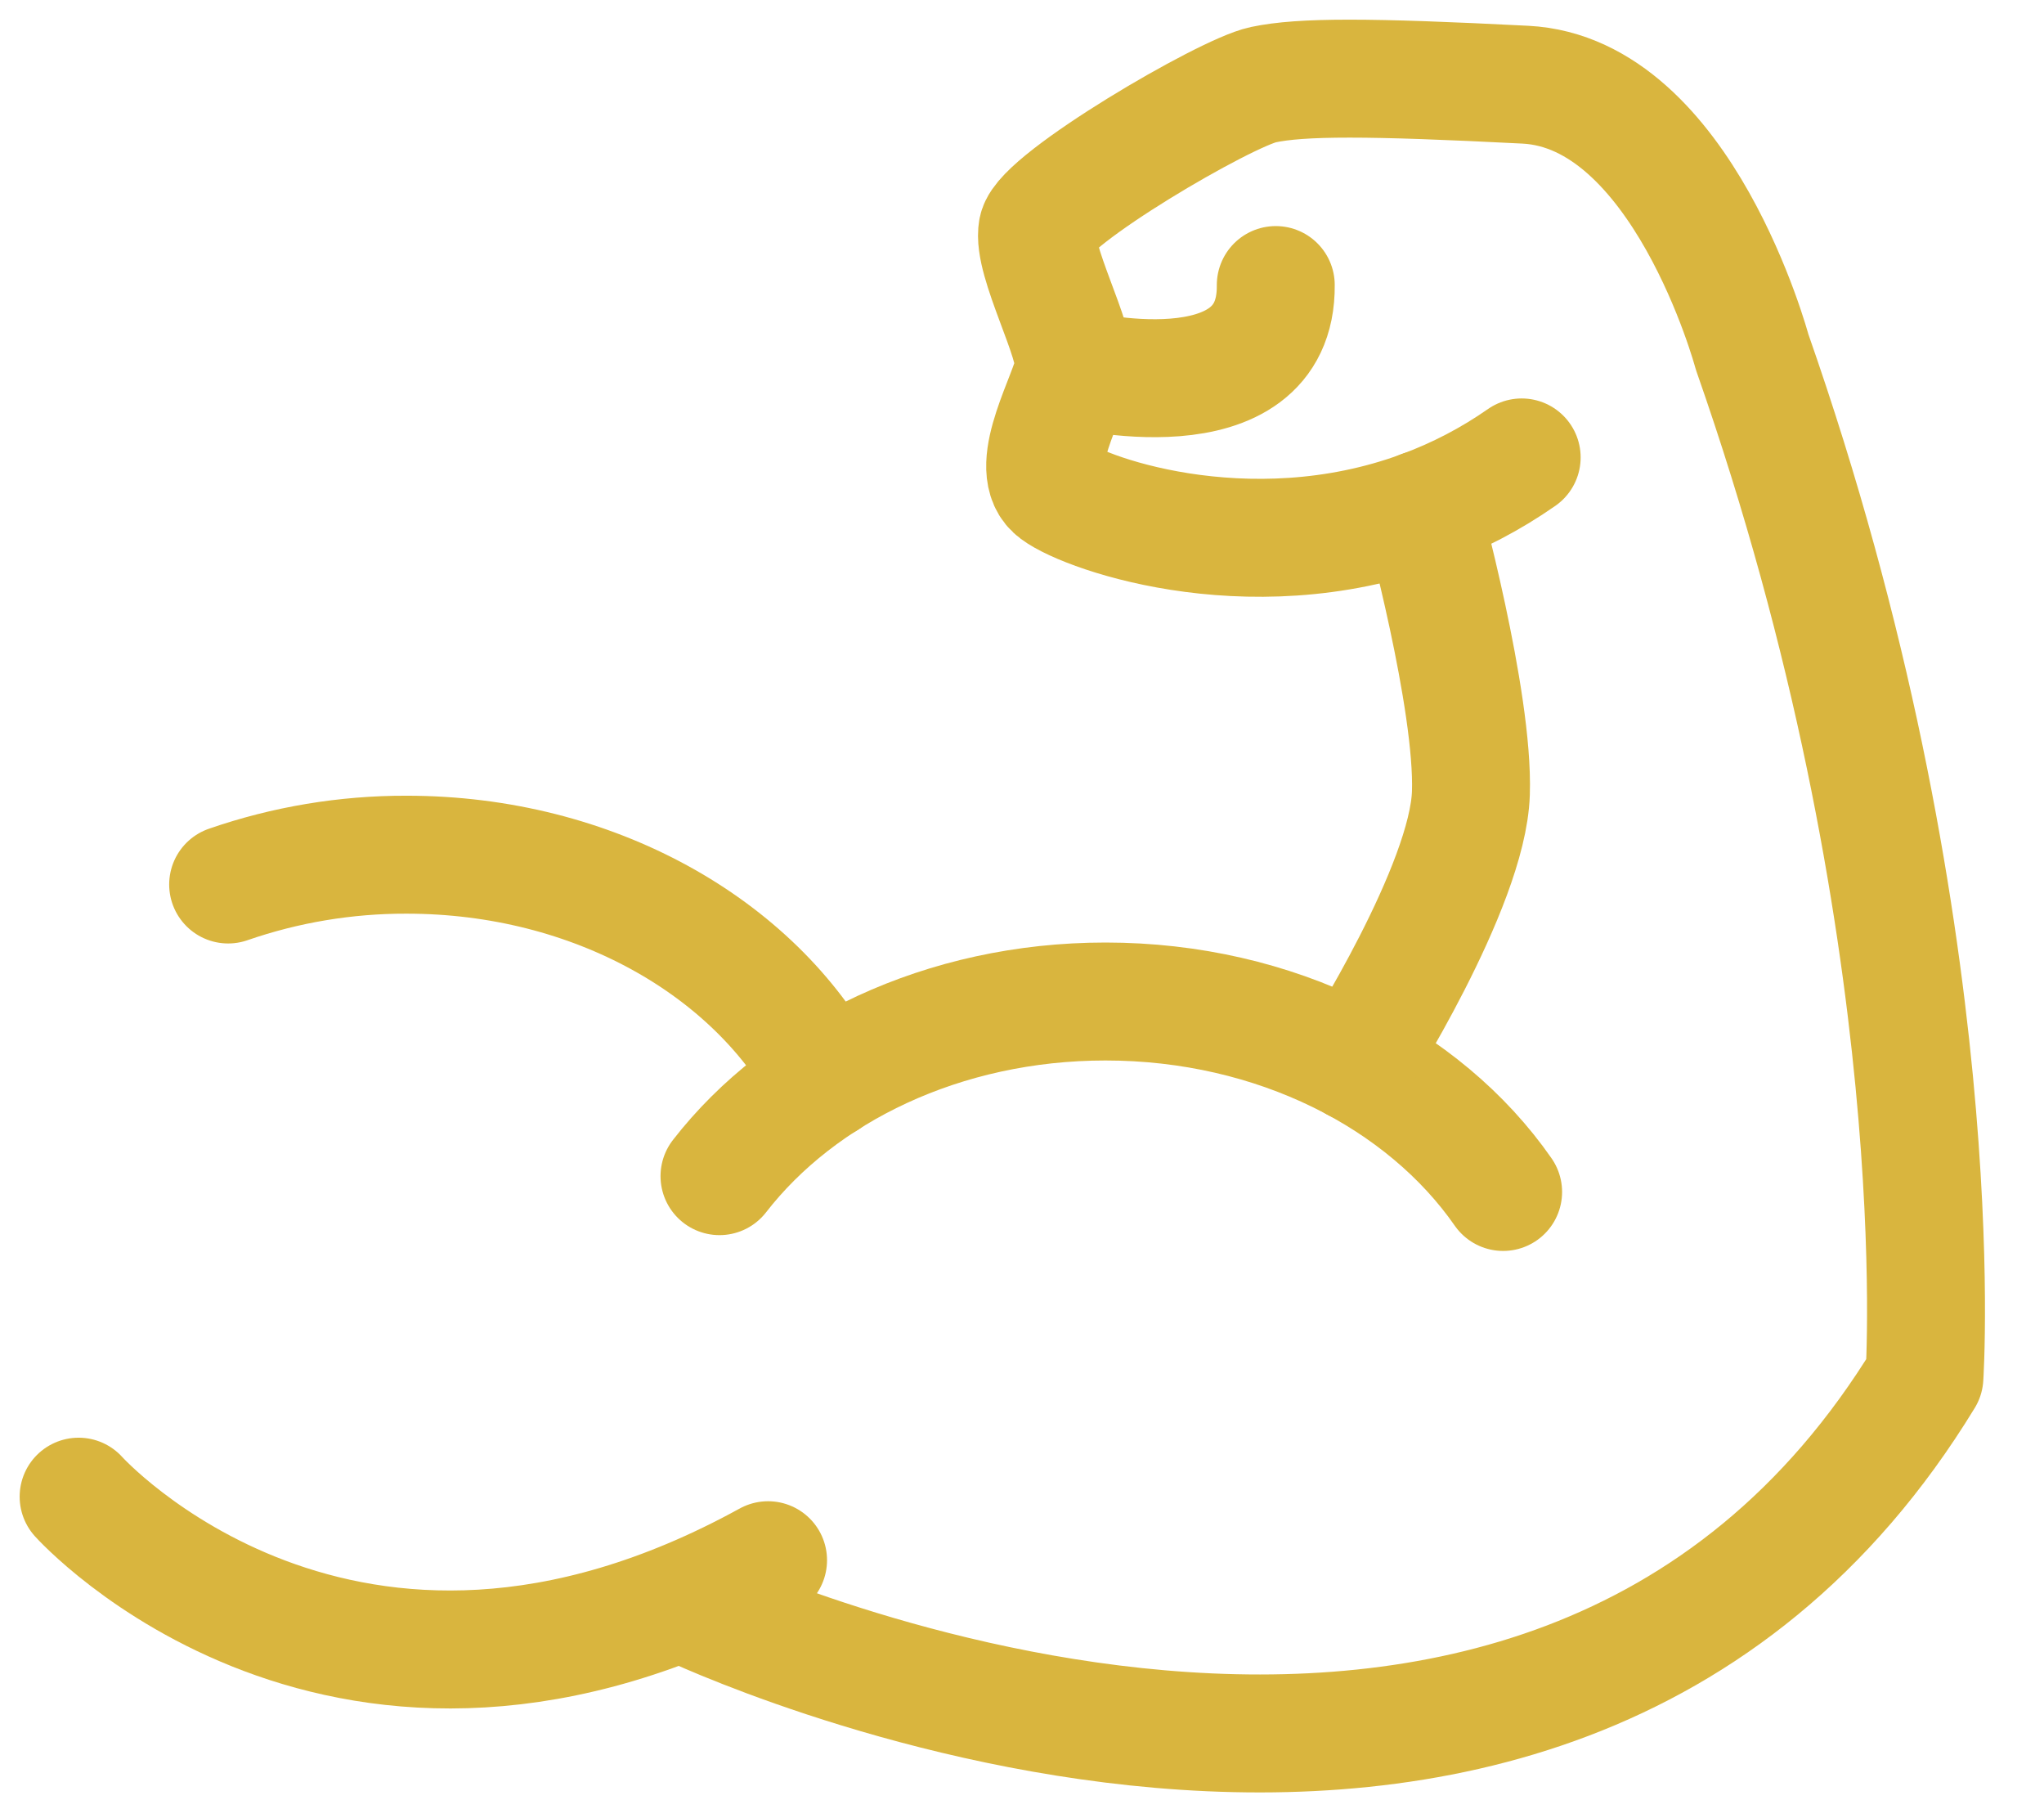
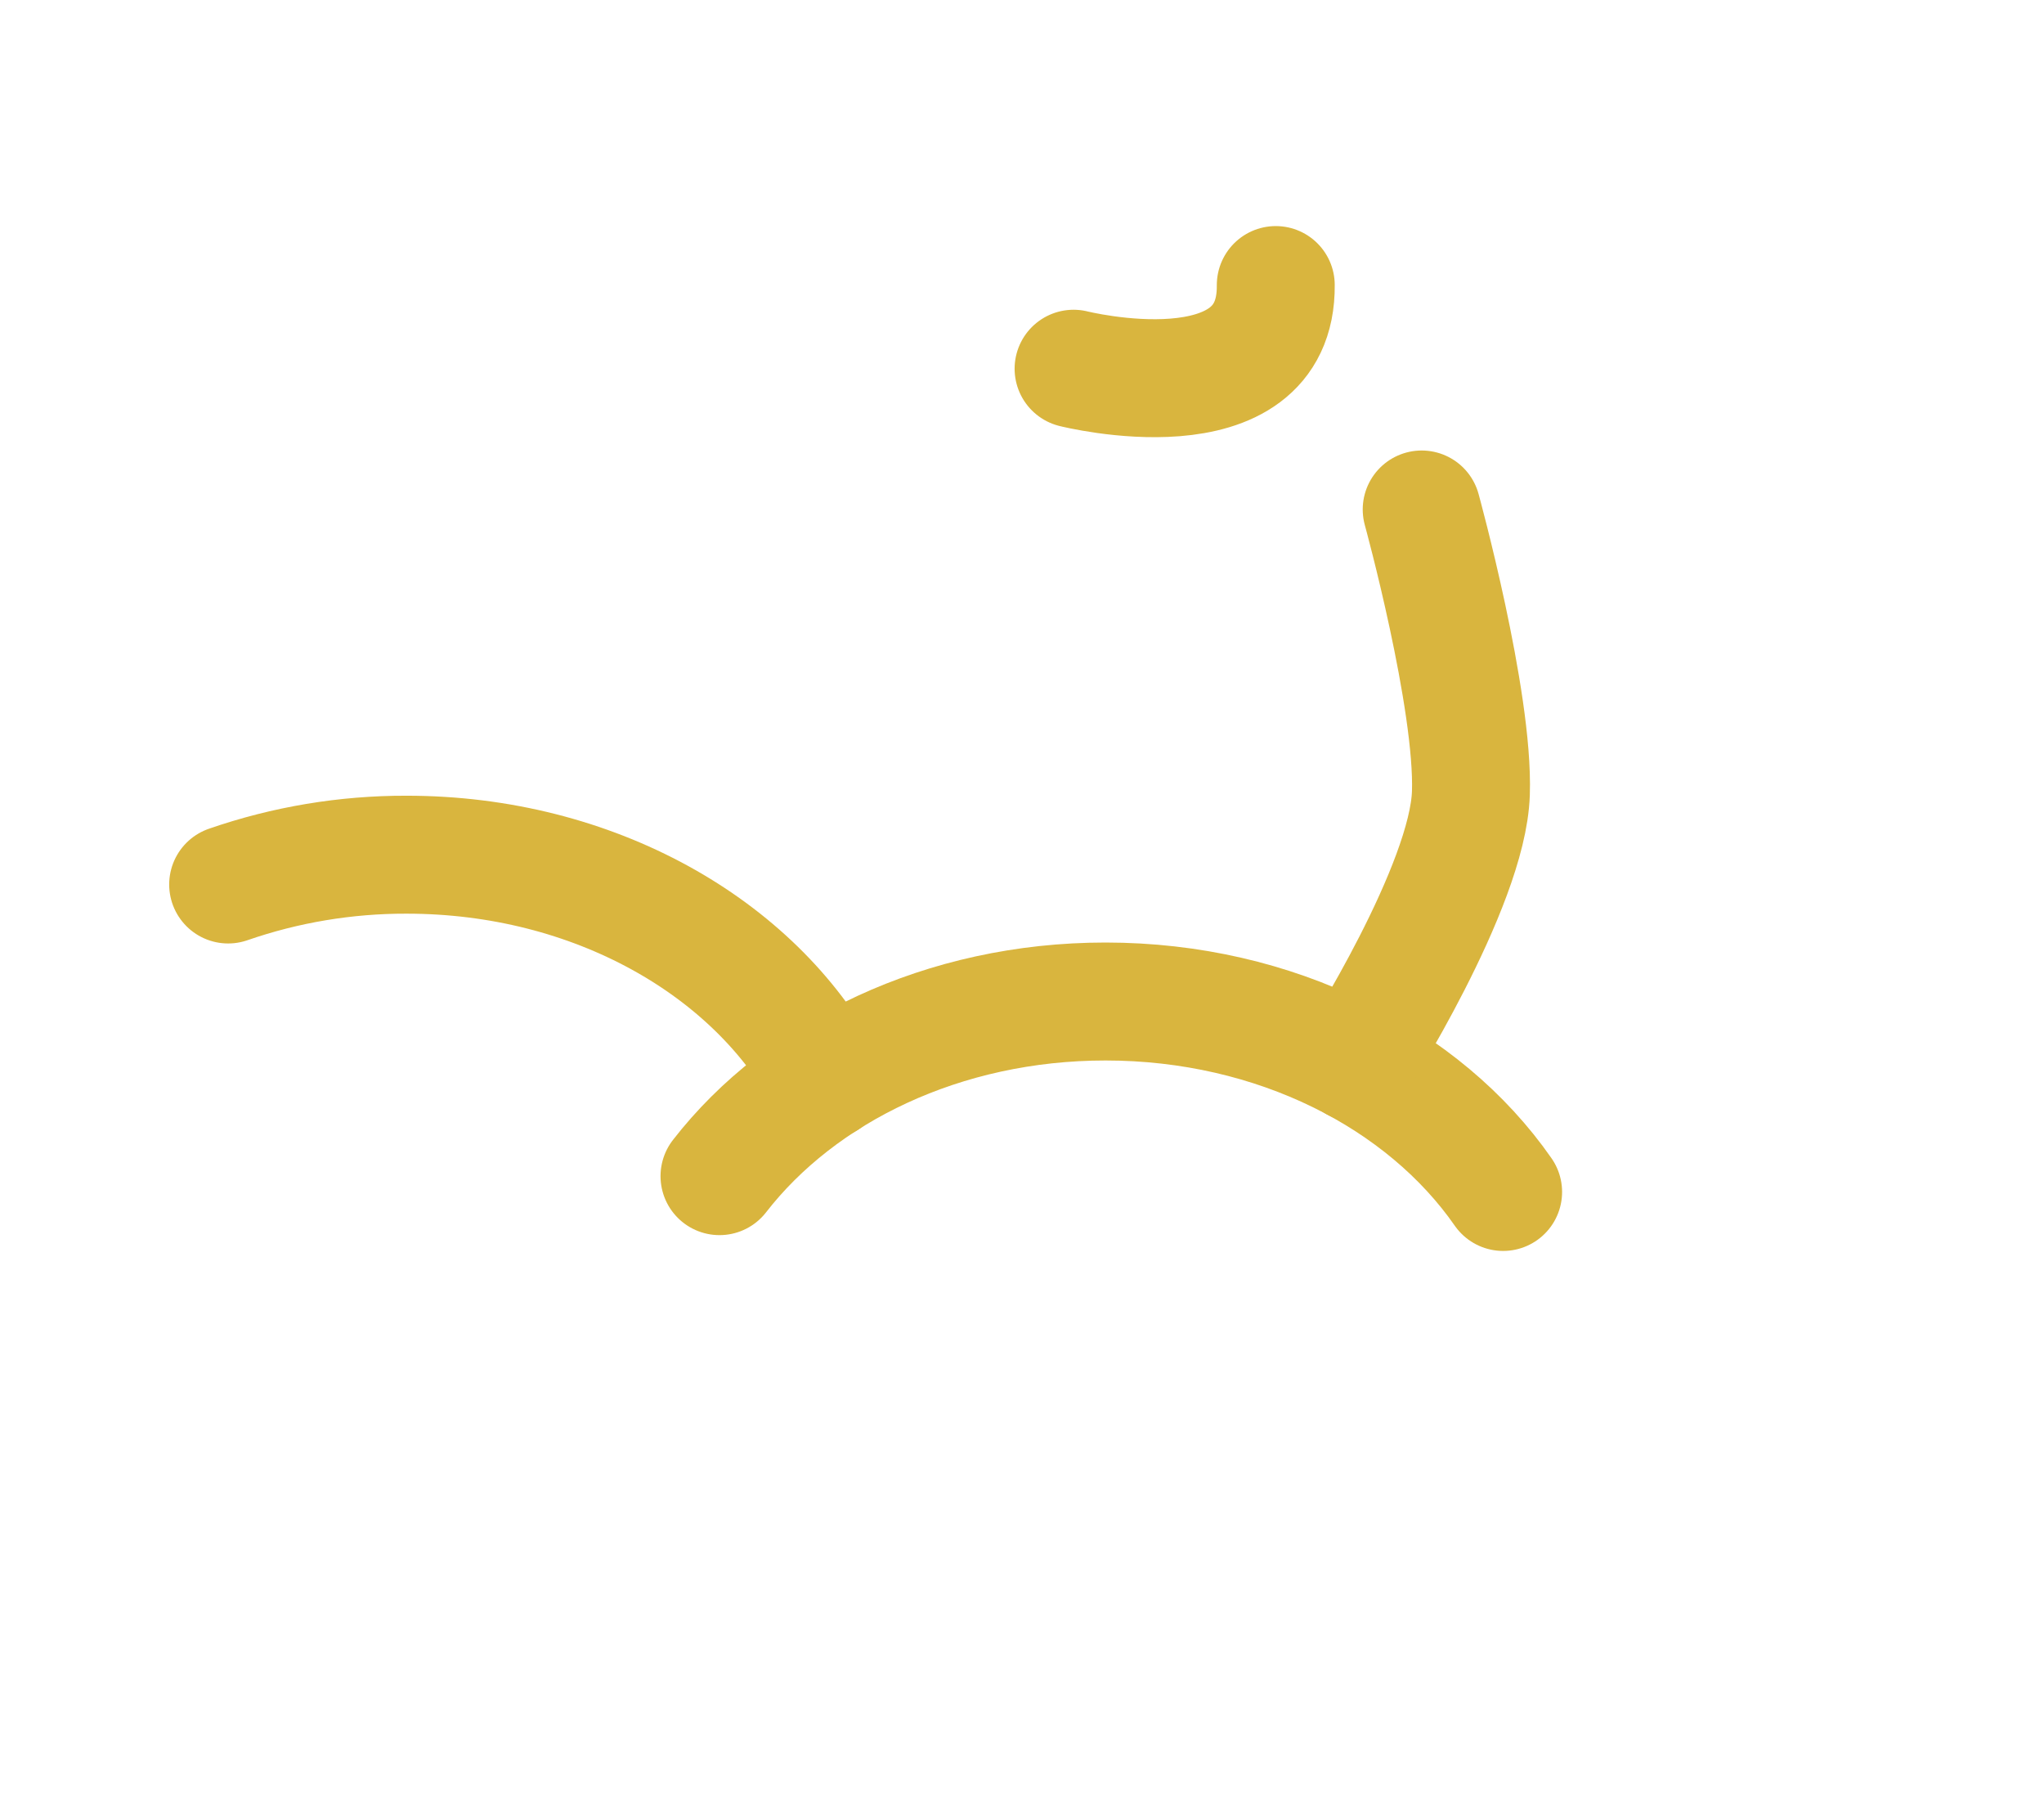
<svg xmlns="http://www.w3.org/2000/svg" width="26" height="23" viewBox="0 0 26 23" fill="none">
  <path d="M2.902 11.248C3.632 10.995 4.4 10.867 5.172 10.869C7.553 10.869 9.6 12.048 10.507 13.738" stroke="#D9B53E" stroke-width="1.5" stroke-linecap="round" stroke-linejoin="round" />
  <path d="M9.152 14.957C10.189 13.621 12 12.736 14.062 12.736C16.226 12.736 18.114 13.711 19.12 15.158" stroke="#D9B53E" stroke-width="1.5" stroke-linecap="round" stroke-linejoin="round" />
-   <path d="M8.734 20.408C8.734 20.408 19.556 25.588 24.479 17.514C24.479 17.514 24.863 11.821 22.287 4.475C22.287 4.475 21.402 1.179 19.403 1.077C17.403 0.975 16.555 0.974 16.068 1.077C15.582 1.18 13.273 2.534 13.197 2.918C13.122 3.303 13.71 4.355 13.659 4.688C13.608 5.022 13.069 5.919 13.403 6.226C13.678 6.486 15.848 7.306 18.089 6.479C18.538 6.313 18.964 6.091 19.356 5.817" stroke="#D9B53E" stroke-width="1.5" stroke-linecap="round" stroke-linejoin="round" />
  <path d="M13.656 4.689C13.656 4.689 16.246 5.338 16.228 3.625" stroke="#D9B53E" stroke-width="1.5" stroke-linecap="round" stroke-linejoin="round" />
  <path d="M18.084 6.479C18.084 6.479 18.749 8.896 18.71 10.086C18.672 11.275 17.242 13.516 17.242 13.516" stroke="#D9B53E" stroke-width="1.5" stroke-linecap="round" stroke-linejoin="round" />
-   <path d="M1 19.033C1 19.033 4.385 22.803 9.77 19.841" stroke="#D9B53E" stroke-width="1.5" stroke-linecap="round" stroke-linejoin="round" />
</svg>